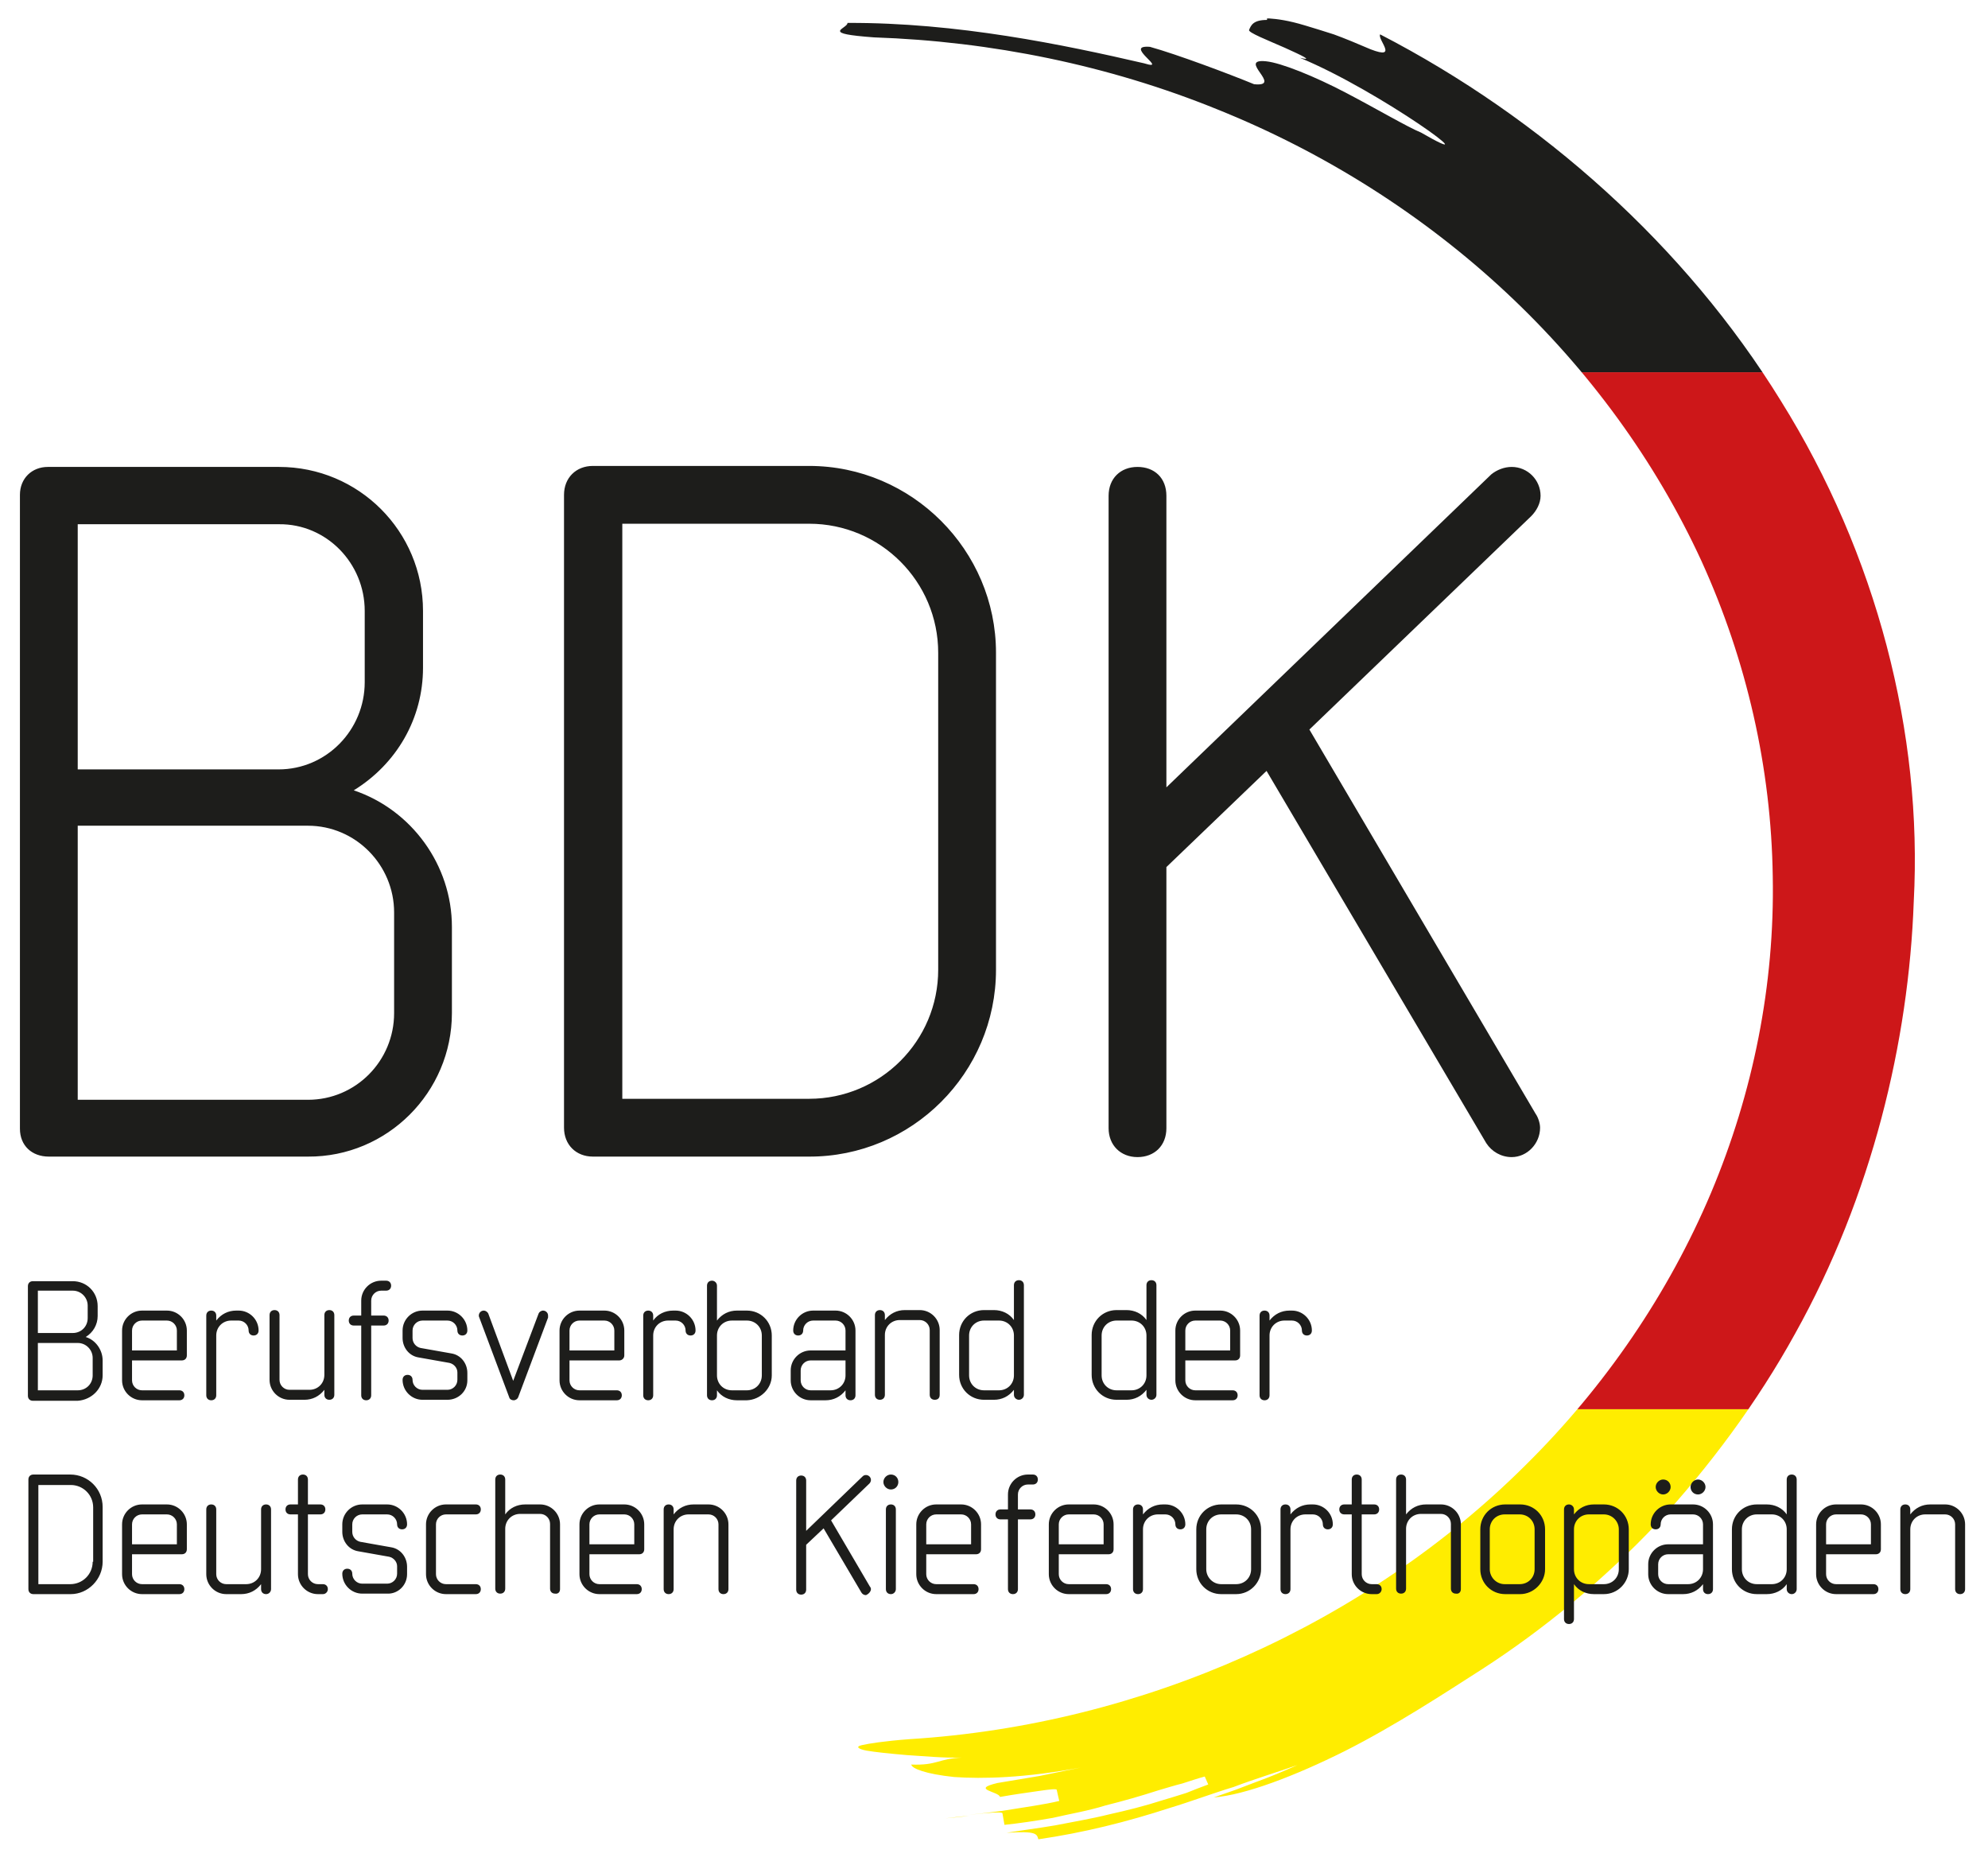
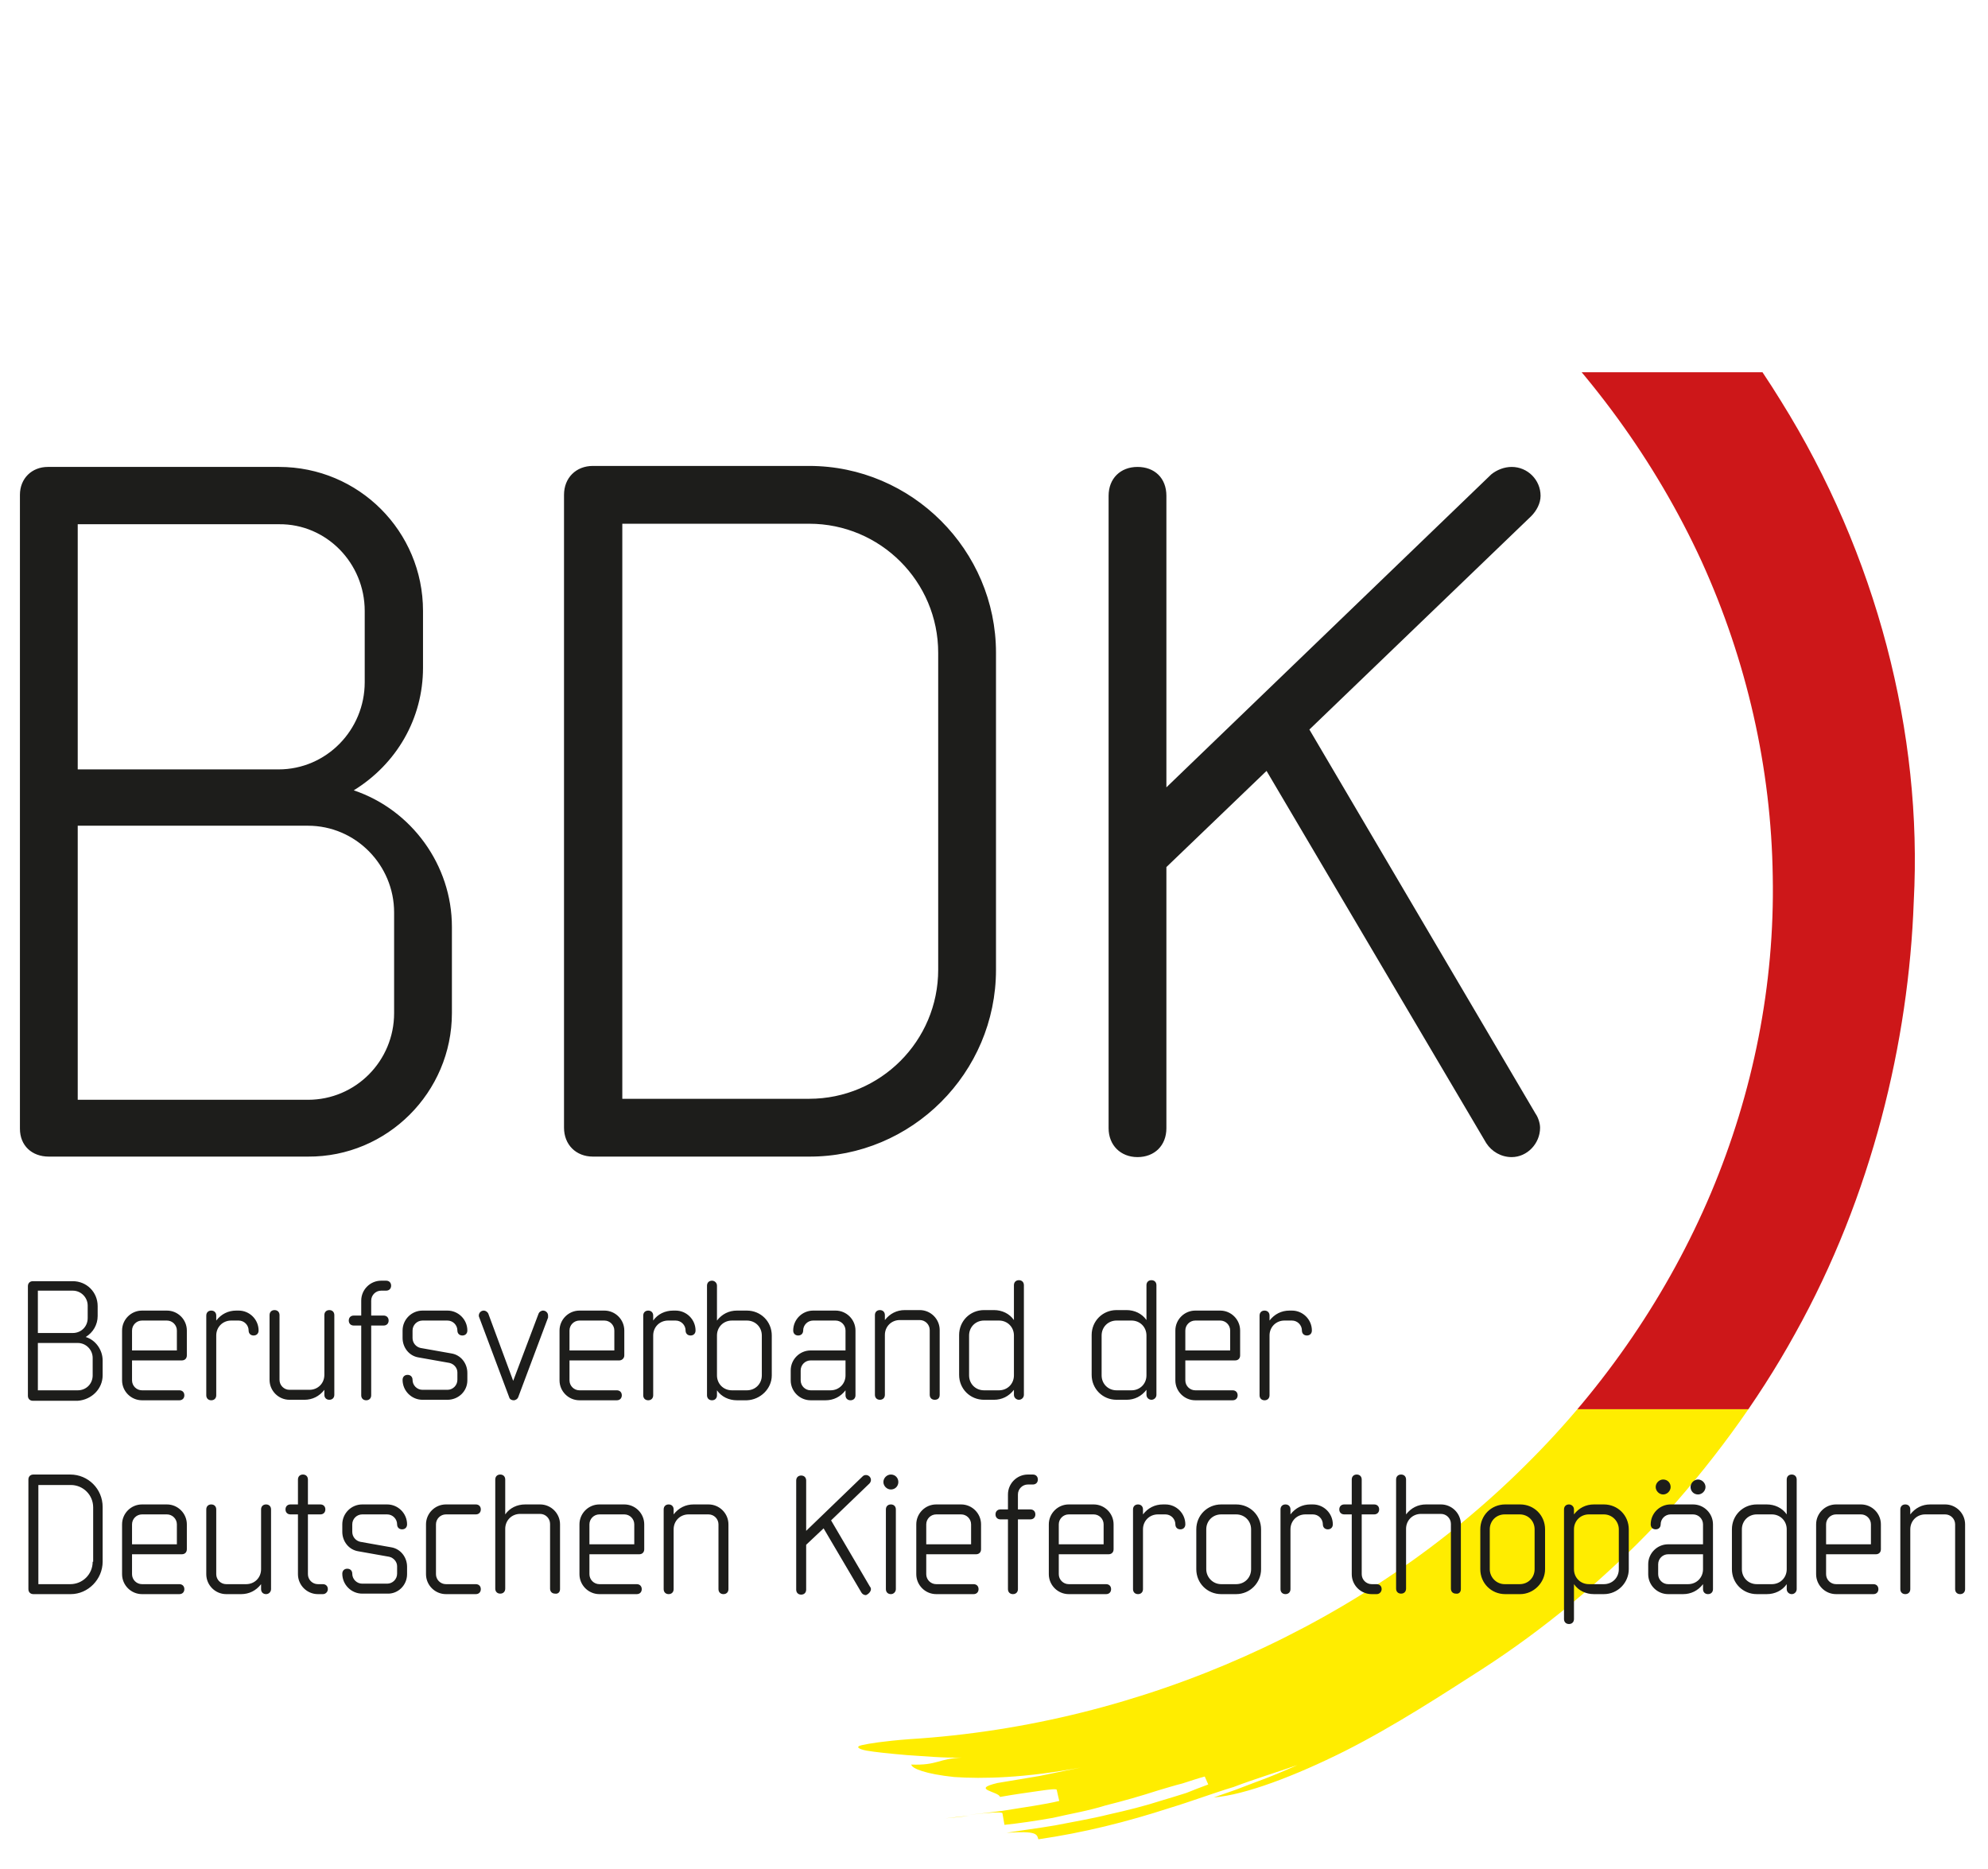
<svg xmlns="http://www.w3.org/2000/svg" xmlns:xlink="http://www.w3.org/1999/xlink" xml:space="preserve" viewBox="0 0 399 375">
  <defs>
    <path id="a" d="M254.3 4c-2.7 0-3.2 1-3.6 2-.3.5 3.8 2.1 7.2 3.6 3.3 1.5 5.9 2.7 3 2 16.2 6.7 39.2 23.6 24.3 15-2.7-1.1-8.8-4.7-15.1-8-6.3-3.3-13-6-16-6.3-3-.3-2.1 1-1.2 2.3.9 1.3 1.8 2.6-1.2 2.3-5.1-2.1-15.5-6-20.9-7.5-2.6-.2-1.9.8-1 1.8 1.1 1.2 2.7 2.4-.2 1.5-16-3.7-37.5-8.2-59.5-8.1 0 .6-1.4 1.1-1.5 1.6 0 .3.4.5 1.4.7 1 .2 2.7.4 5.4.6 23.6.8 47.1 5.6 68.8 14.4 21.7 8.7 41.5 21.3 58.1 36.8 16.6 15.5 30 33.9 39.2 53.9 9.1 20 14 41.6 14.3 63.3.4 21.7-3.9 43.3-12.4 63.5-8.5 20.1-21.2 38.8-37.2 54.6-31.9 31.8-76.9 52.1-123.6 55-5.3.4-8.3.9-9.6 1.2-1.4.3-.7.8.9 1.1 1.7.3 4.6.6 8.1.9 3.3.2 7.2.6 11.1.5-4.8.2-4.9 1.6-10.2 1.4.1.8 2.9 1.9 8.6 2.5 5.7.4 14.2.2 25.4-1.9l-8.3 1.7-8.4 1.4c-5.5 1.3.3 1.7.5 2.8 2.8-.5 5.7-.9 7.8-1.2 2.1-.3 3.6-.5 3.6-.2.1.6.4 1.7.5 2.2-2.8.7-7.2 1.3-11.5 2-2.3.3-4.7.6-6.8.8 3.8-.4 6.9-.7 6.9-.3.1.6.3 1.7.4 2.3 2.9-.3 6.3-.8 9.7-1.4 3.4-.8 7.1-1.4 10.6-2.5 3.6-.9 7.1-1.9 10.5-3 1.7-.5 3.3-1 4.9-1.4 1.6-.5 3-1 4.5-1.4l.7 1.6c-1.4.5-2.9 1.1-4.4 1.7-1.6.5-3.2 1-4.9 1.5-3.4 1.1-7 2-10.6 2.8-3.6.9-7.3 1.5-10.8 2.2-3.5.6-6.8 1-9.8 1.5 6-.4 6.1.2 6.4 1.3 9-1.3 17.8-3.5 26.4-6.3 4.3-1.3 8.5-2.9 12.8-4.2 4.2-1.6 8.5-2.9 12.8-4.4-2.7 1.2-5.5 2.4-8.3 3.4l-4.2 1.6-4.3 1.5c6.3-.5 16.3-4.3 26.3-9.3 10.1-5.1 20-11.6 27.5-16.4 12.4-8 24.4-17.9 35.1-29.2 10.6-11.5 20.2-24.4 27.8-38.2 15.4-27.6 22.8-58.6 23.8-86.7 1.8-33.7-7.4-69.6-26.7-100.5-19.1-31-47.9-56.7-80.4-73.5-.6 1 3.8 5.2-1.9 3-2.8-1.2-5.2-2.2-7.4-3-2.2-.7-4.1-1.3-5.8-1.8-3.3-1-5.6-1.3-7.2-1.4h-.4V4zm-64.6 360.9c1.3-.1 3-.3 4.8-.5-1.5.1-3.1.3-4.8.5z" />
  </defs>
  <clipPath id="b">
    <use xlink:href="#a" overflow="visible" />
  </clipPath>
-   <path fill="#1d1d1b" d="M462.5 74.7h-308v-208.1h308V74.7z" clip-path="url(#b)" />
  <path fill="#cd1719" d="M462.5 282.8h-308V74.7h308v208.1z" clip-path="url(#b)" />
  <path fill="#ffed00" d="M462.5 490.8h-308v-208h308v208z" clip-path="url(#b)" />
  <path fill="#1d1d1b" d="M90.7 203.3V186c0-12.4-8.1-23.5-19.7-27.4 8.6-5.3 13.9-14.4 13.9-24.6v-11.4c0-16-12.9-28.9-28.9-28.9H9.6C6.4 93.7 4 96 4 99.3v127.2c0 3.4 2.4 5.6 5.8 5.6h52c15.9.1 28.9-12.9 28.9-28.8zm-17.5-80.7v14.3c0 9.6-7.7 17.5-17.3 17.5H15.6v-49.2H56c9.5-.1 17.2 7.8 17.2 17.4zm5.9 80.7c0 9.6-7.7 17.4-17.3 17.4H15.6v-55h46.2c9.6 0 17.3 7.9 17.3 17.4v20.2zm120.8-8.7V131c0-20.6-16.9-37.5-37.5-37.5H119c-3.4 0-5.8 2.4-5.8 5.8v127c0 3.4 2.4 5.8 5.8 5.8h43.3c20.7.1 37.6-16.8 37.6-37.5zm-11.6 0c0 14.3-11.6 25.9-25.9 25.9h-37.5V105.1h37.5c14.3 0 25.9 11.6 25.9 25.9v63.6zm120.8 31.7c0-.9-.4-2.1-.9-2.8l-45.4-77.1 44.5-42.8c1.1-1.1 1.9-2.6 1.9-4.1 0-3.2-2.6-5.8-5.8-5.8-1.5 0-3 .6-4.1 1.5L234.1 158V99.5c0-3.6-2.4-5.8-5.8-5.8s-5.8 2.3-5.8 5.8v126.9c0 3.4 2.4 5.8 5.8 5.8s5.8-2.3 5.8-5.8V174l20.1-19.3 44.1 74.7c1.1 1.7 3 2.8 5.1 2.8 3.1 0 5.7-2.7 5.7-5.9zM20.6 313.4v-11c0-3.6-2.9-6.5-6.5-6.5H6.7c-.6 0-1 .4-1 1v22c0 .6.4 1 1 1h7.5c3.5 0 6.4-3 6.4-6.5zm-2 0c0 2.5-2 4.5-4.5 4.5H7.7V298h6.5c2.5 0 4.5 2 4.5 4.5v10.9h-.1zm18.9-2.5v-5c0-2.2-1.8-4-4-4h-5c-2.2 0-4 1.8-4 4v10c0 2.2 1.8 4 4 4H36c.6 0 1-.4 1-1s-.4-1-1-1h-7.5c-1.1 0-2-.9-2-2v-4h10c.6 0 1-.4 1-1zm-2-1h-9v-4c0-1.1.9-2 2-2h5c1.1 0 2 .9 2 2v4zm18.9 9v-16c0-.6-.4-1-1-1s-1 .4-1 1v12c0 1.7-1.3 3-3 3h-4c-1.1 0-2-.9-2-2v-13c0-.6-.4-1-1-1s-1 .4-1 1v13c0 2.2 1.8 4 4 4h3c1.6 0 3-.7 4-2v1c0 .6.4 1 1 1s1-.5 1-1zm11.4 0c0-.6-.4-1-1-1h-1c-1.1 0-2-.9-2-2v-12h2.5c.6 0 1-.4 1-1s-.4-1-1-1h-2.5v-5c0-.6-.4-1-1-1s-1 .4-1 1v5h-1.5c-.6 0-1 .4-1 1s.4 1 1 1h1.5v12c0 2.2 1.8 4 4 4h1c.6 0 1-.5 1-1zm15.9-3v-1.5c0-1.9-1.3-3.6-3.2-3.9l-6.2-1.1c-.9-.2-1.6-1-1.6-2v-1.5c0-1.1.9-2 2-2h5c1.1 0 2 .9 2 2 0 .6.4 1 1 1s1-.4 1-1c0-2.2-1.8-4-4-4h-5c-2.2 0-4 1.8-4 4v1.5c0 1.9 1.3 3.6 3.2 3.9l6.2 1.1c.9.2 1.6 1 1.6 1.9v1.5c0 1.1-.9 2-2 2h-5c-1.1 0-2-.9-2-2 0-.6-.4-1-1-1s-1 .4-1 1c0 2.2 1.8 4 4 4h5c2.2.1 4-1.7 4-3.9zm14.8-13c0-.6-.4-1-1-1h-6c-2.2 0-4 1.8-4 4v10c0 2.2 1.8 4 4 4h6c.6 0 1-.4 1-1s-.4-1-1-1h-6c-1.1 0-2-.9-2-2v-10c0-1.1.9-2 2-2h6c.6 0 1-.4 1-1zm15.9 16v-13c0-2.2-1.8-4-4-4h-3c-1.6 0-3.1.7-4 2v-7c0-.6-.4-1-1-1s-1 .4-1 1v21.9c0 .6.4 1 1 1s1-.4 1-1v-12c0-1.7 1.3-3 3-3h4c1.1 0 2 .9 2 2v13c0 .6.4 1 1 1 .6.1 1-.3 1-.9zm16.9-8v-5c0-2.2-1.8-4-4-4h-5c-2.2 0-4 1.8-4 4v10c0 2.2 1.8 4 4 4h7.5c.6 0 1-.4 1-1s-.4-1-1-1h-7.5c-1.1 0-2-.9-2-2v-4h10c.6 0 1-.4 1-1zm-2-1h-9v-4c0-1.1.9-2 2-2h5c1.1 0 2 .9 2 2v4zm18.9 9v-13c0-2.2-1.8-4-4-4h-3c-1.6 0-3 .7-4 2v-1c0-.6-.4-1-1-1s-1 .4-1 1v16c0 .6.4 1 1 1s1-.4 1-1v-12c0-1.7 1.3-3 3-3h4c1.1 0 2 .9 2 2v13c0 .6.4 1 1 1s1-.4 1-1zm28.6 0c0-.2-.1-.4-.2-.5l-7.8-13.3 7.7-7.4c.2-.2.3-.5.3-.7 0-.6-.5-1-1-1-.3 0-.5.1-.7.3l-11.3 10.9v-10.1c0-.6-.4-1-1-1s-1 .4-1 1V319c0 .6.4 1 1 1s1-.4 1-1v-9l3.5-3.3 7.6 12.9c.2.3.5.5.9.5.5-.2 1-.7 1-1.2zm5.5-21.5c0-.8-.6-1.5-1.5-1.5-.8 0-1.5.7-1.5 1.5s.7 1.5 1.5 1.5c.9 0 1.5-.7 1.5-1.5zm-.5 21.5v-16c0-.6-.4-1-1-1s-1 .4-1 1v16c0 .6.4 1 1 1s1-.5 1-1zm17.1-8v-5c0-2.2-1.8-4-4-4h-5c-2.2 0-4 1.8-4 4v10c0 2.2 1.8 4 4 4h7.5c.6 0 1-.4 1-1s-.4-1-1-1h-7.5c-1.1 0-2-.9-2-2v-4h10c.6 0 1-.4 1-1zm-2-1h-9v-4c0-1.1.9-2 2-2h5c1.1 0 2 .9 2 2v4zm13.4-13c0-.6-.4-1-1-1h-1c-2.2 0-4 1.8-4 4v3h-1.5c-.6 0-1 .4-1 1s.4 1 1 1h1.5v14c0 .6.4 1 1 1s1-.4 1-1v-14h2.5c.6 0 1-.4 1-1s-.4-1-1-1h-2.5v-3c0-1.1.9-2 2-2h1c.6 0 1-.4 1-1zm15.2 14v-5c0-2.2-1.8-4-4-4h-5c-2.2 0-4 1.8-4 4v10c0 2.2 1.8 4 4 4h7.5c.6 0 1-.4 1-1s-.4-1-1-1h-7.5c-1.1 0-2-.9-2-2v-4h10c.6 0 1-.4 1-1zm-2-1h-9v-4c0-1.1.9-2 2-2h5c1.1 0 2 .9 2 2v4zm16.4-4c0-2.2-1.8-4-4-4h-.5c-1.6 0-3 .7-4 2v-1c0-.6-.4-1-1-1s-1 .4-1 1v16c0 .6.4 1 1 1s1-.4 1-1v-12c0-1.7 1.3-3 3-3h1.5c1.1 0 2 .9 2 2 0 .6.4 1 1 1s1-.4 1-1zm15.2 9v-8c0-2.8-2.2-5-5-5h-3c-2.8 0-5 2.2-5 5v8c0 2.8 2.2 5 5 5h3c2.8 0 5-2.3 5-5zm-2 0c0 1.7-1.3 3-3 3h-3c-1.7 0-3-1.4-3-3v-8c0-1.7 1.3-3 3-3h3c1.7 0 3 1.3 3 3v8zm16.4-9c0-2.2-1.8-4-4-4h-.5c-1.6 0-3 .7-4 2v-1c0-.6-.4-1-1-1s-1 .4-1 1v16c0 .6.4 1 1 1s1-.4 1-1v-12c0-1.7 1.3-3 3-3h1.5c1.1 0 2 .9 2 2 0 .6.4 1 1 1s1-.4 1-1zm9.8 13c0-.6-.4-1-1-1h-1c-1.1 0-2-.9-2-2v-12h2.5c.6 0 1-.4 1-1s-.4-1-1-1h-2.5v-5c0-.6-.4-1-1-1s-1 .4-1 1v5h-1.5c-.6 0-1 .4-1 1s.4 1 1 1h1.5v12c0 2.2 1.8 4 4 4h1c.6 0 1-.5 1-1zm15.9 0v-13c0-2.2-1.8-4-4-4h-3c-1.6 0-3 .7-4 2v-7c0-.6-.4-1-1-1s-1 .4-1 1v21.9c0 .6.4 1 1 1s1-.4 1-1v-12c0-1.7 1.3-3 3-3h4c1.1 0 2 .9 2 2v13c0 .6.4 1 1 1 .6.1 1-.3 1-.9zm16.9-4v-8c0-2.8-2.2-5-5-5h-3c-2.8 0-5 2.2-5 5v8c0 2.8 2.2 5 5 5h3c2.7 0 5-2.3 5-5zm-2.1 0c0 1.7-1.3 3-3 3h-3c-1.7 0-3-1.4-3-3v-8c0-1.7 1.3-3 3-3h3c1.7 0 3 1.3 3 3v8zm18.9 0v-8c0-2.8-2.2-5-5-5h-2c-1.6 0-3 .7-4 2v-1c0-.6-.5-1-1-1-.6 0-1 .4-1 1v22c0 .6.4 1 1 1s1-.4 1-1v-7c.9 1.3 2.4 2 4 2h2c2.8 0 5-2.3 5-5zm-2 0c0 1.7-1.3 3-3 3h-3c-1.7 0-3-1.3-3-3v-8c0-1.7 1.3-3 3-3h3c1.7 0 3 1.4 3 3v8zm17.4-16.5c0-.8-.7-1.5-1.5-1.5s-1.5.7-1.5 1.5.6 1.5 1.5 1.5c.8 0 1.5-.7 1.5-1.5zm-7 0c0-.8-.6-1.5-1.5-1.5-.8 0-1.5.7-1.5 1.5s.7 1.5 1.5 1.5 1.5-.7 1.5-1.5zm8.5 7.5c0-2.2-1.8-4-4-4h-4.5c-2.2 0-4 1.8-4 4 0 .6.4 1 1 1s1-.4 1-1c0-1.1.9-2 2-2h4.5c1.1 0 2 .9 2 2v4h-7c-2.2 0-4 1.8-4 4v2c0 2.2 1.8 4 4 4h3c1.6 0 3-.7 4-2v1c0 .6.4 1 1 1s1-.4 1-1v-13zm-2 6v3c0 1.7-1.3 3-3 3h-4c-1.1 0-2-.9-2-2v-2c0-1.1.9-2 2-2h7zm18.8 7v-22c0-.6-.4-1-1-1s-1 .4-1 1v7c-.9-1.3-2.4-2-4-2h-2c-2.8 0-5 2.2-5 5v8c0 2.8 2.2 5 5 5h2c1.6 0 3.1-.7 4-2v1c0 .6.5 1 1 1 .6 0 1-.5 1-1zm-2-4c0 1.7-1.3 3-3 3h-3c-1.7 0-3-1.3-3-3v-8c0-1.7 1.3-3 3-3h3c1.7 0 3 1.3 3 3v8zm18.9-4v-5c0-2.2-1.8-4-4-4h-5c-2.2 0-4 1.8-4 4v10c0 2.2 1.8 4 4 4h7.5c.6 0 1-.4 1-1s-.4-1-1-1h-7.5c-1.1 0-2-.9-2-2v-4h10c.6 0 1-.4 1-1zm-2-1h-9v-4c0-1.1.9-2 2-2h5c1.1 0 2 .9 2 2v4zm18.9 9v-13c0-2.2-1.8-4-4-4h-3c-1.6 0-3 .7-4 2v-1c0-.6-.4-1-1-1s-1 .4-1 1v16c0 .6.4 1 1 1s1-.4 1-1v-12c0-1.7 1.3-3 3-3h4c1.1 0 2 .9 2 2v13c0 .6.4 1 1 1s1-.4 1-1zM20.6 276v-3c0-2.1-1.4-4.1-3.4-4.7 1.5-.9 2.4-2.5 2.4-4.2v-2c0-2.8-2.2-5-5-5h-8c-.6 0-1 .4-1 1v22c0 .6.4 1 1 1h9c2.8-.2 5-2.4 5-5.1zm-3-14v2.5c0 1.7-1.3 3-3 3h-7V259h7c1.7 0 3 1.4 3 3zm1 14c0 1.7-1.3 3-3 3h-8v-9.5h8c1.7 0 3 1.4 3 3v3.5zm18.9-4v-5c0-2.2-1.8-4-4-4h-5c-2.2 0-4 1.8-4 4v10c0 2.2 1.8 4 4 4H36c.6 0 1-.4 1-1s-.4-1-1-1h-7.5c-1.1 0-2-.9-2-2v-4h10c.6 0 1-.4 1-1zm-2-1h-9v-4c0-1.1.9-2 2-2h5c1.1 0 2 .9 2 2v4zm16.4-4c0-2.2-1.8-4-4-4h-.5c-1.6 0-3 .7-4 2v-1c0-.6-.4-1-1-1s-1 .4-1 1v16c0 .6.4 1 1 1s1-.4 1-1v-12c0-1.7 1.3-3 3-3h1.5c1.1 0 2 .9 2 2 0 .6.4 1 1 1s1-.4 1-1zm15.2 12.9v-16c0-.6-.4-1-1-1s-1 .4-1 1v12c0 1.7-1.3 3-3 3h-4c-1.1 0-2-.9-2-2v-13c0-.6-.4-1-1-1s-1 .4-1 1v13c0 2.2 1.8 4 4 4h3c1.6 0 3-.7 4-2v1c0 .6.4 1 1 1s1-.4 1-1zM78.5 258c0-.6-.4-1-1-1h-1c-2.2 0-4 1.8-4 4v3H71c-.6 0-1 .4-1 1s.4 1 1 1h1.5v14c0 .6.4 1 1 1s1-.4 1-1v-14H77c.6 0 1-.4 1-1s-.4-1-1-1h-2.5v-3c0-1.1.9-2 2-2h1c.6 0 1-.4 1-1zm15.3 19v-1.5c0-1.9-1.3-3.6-3.2-3.9l-6.2-1.1c-.9-.2-1.6-1-1.6-2V267c0-1.1.9-2 2-2h5c1.1 0 2 .9 2 2 0 .6.4 1 1 1s1-.4 1-1c0-2.2-1.8-4-4-4h-5c-2.2 0-4 1.8-4 4v1.5c0 1.9 1.3 3.6 3.2 3.9l6.2 1.1c.9.2 1.6 1 1.6 1.9v1.5c0 1.1-.9 2-2 2h-5c-1.1 0-2-.9-2-2 0-.6-.4-1-1-1s-1 .4-1 1c0 2.2 1.8 4 4 4h5c2.2 0 4-1.7 4-3.9zm16.2-13c0-.6-.5-1-1-1-.4 0-.8.3-.9.6l-5.1 13.5-5-13.5c-.2-.4-.6-.6-.9-.6-.6 0-1 .5-1 1 0 .1 0 .2.1.4l6 16c.1.4.5.6.9.6s.8-.3.9-.6l6-16v-.4zm15.3 8v-5c0-2.2-1.8-4-4-4h-5c-2.2 0-4 1.8-4 4v10c0 2.2 1.8 4 4 4h7.5c.6 0 1-.4 1-1s-.4-1-1-1h-7.5c-1.1 0-2-.9-2-2v-4h10c.5 0 1-.4 1-1zm-2-1h-9v-4c0-1.1.9-2 2-2h5c1.1 0 2 .9 2 2v4zm16.3-4c0-2.2-1.8-4-4-4h-.5c-1.6 0-3.1.7-4 2v-1c0-.6-.4-1-1-1s-1 .4-1 1v16c0 .6.4 1 1 1s1-.4 1-1v-12c0-1.7 1.3-3 3-3h1.5c1.1 0 2 .9 2 2 0 .6.4 1 1 1s1-.4 1-1zm15.3 9v-8c0-2.8-2.2-5-5-5h-2c-1.6 0-3 .7-4 2v-7c0-.6-.5-1-1-1-.6 0-1 .4-1 1v22c0 .6.4 1 1 1s1-.4 1-1v-1c.9 1.3 2.4 2 4 2h2c2.7-.1 5-2.3 5-5zm-2 0c0 1.7-1.3 3-3 3h-3c-1.7 0-3-1.3-3-3v-8c0-1.7 1.3-3 3-3h3c1.7 0 3 1.3 3 3v8zm18.8-9c0-2.2-1.8-4-4-4h-4.5c-2.2 0-4 1.8-4 4 0 .6.4 1 1 1s1-.4 1-1c0-1.1.9-2 2-2h4.5c1.1 0 2 .9 2 2v4h-7c-2.2 0-4 1.8-4 4v2c0 2.2 1.8 4 4 4h3c1.6 0 3-.7 4-2v1c0 .6.4 1 1 1s1-.4 1-1v-13zm-2 6v3c0 1.7-1.3 3-3 3h-4c-1.1 0-2-.9-2-2v-2c0-1.1.9-2 2-2h7zm18.9 6.9v-13c0-2.2-1.8-4-4-4h-3c-1.6 0-3 .7-4 2v-1c0-.6-.4-1-1-1s-1 .4-1 1v16c0 .6.4 1 1 1s1-.4 1-1v-12c0-1.7 1.3-3 3-3h4c1.1 0 2 .9 2 2v13c0 .6.4 1 1 1s1-.3 1-1zm16.9 0v-22c0-.6-.4-1-1-1s-1 .4-1 1v7c-.9-1.3-2.4-2-4-2h-2c-2.8 0-5 2.2-5 5v8c0 2.8 2.2 5 5 5h2c1.6 0 3-.7 4-2v1c0 .6.5 1 1 1s1-.4 1-1zm-2-3.9c0 1.7-1.3 3-3 3h-3c-1.7 0-3-1.3-3-3v-8c0-1.7 1.3-3 3-3h3c1.7 0 3 1.3 3 3v8zm28.6 3.9v-22c0-.6-.4-1-1-1s-1 .4-1 1v7c-.9-1.3-2.4-2-4-2h-2c-2.8 0-5 2.2-5 5v8c0 2.8 2.2 5 5 5h2c1.6 0 3-.7 4-2v1c0 .6.5 1 1 1s1-.4 1-1zm-2-3.9c0 1.7-1.3 3-3 3h-3c-1.7 0-3-1.3-3-3v-8c0-1.7 1.3-3 3-3h3c1.7 0 3 1.3 3 3v8zm18.8-4v-5c0-2.2-1.8-4-4-4h-5c-2.2 0-4 1.8-4 4v10c0 2.2 1.8 4 4 4h7.5c.6 0 1-.4 1-1s-.4-1-1-1h-7.5c-1.1 0-2-.9-2-2v-4h10c.6 0 1-.4 1-1zm-2-1h-9v-4c0-1.1.9-2 2-2h5c1.1 0 2 .9 2 2v4zm16.4-4c0-2.2-1.8-4-4-4h-.5c-1.6 0-3 .7-4 2v-1c0-.6-.4-1-1-1s-1 .4-1 1v16c0 .6.4 1 1 1s1-.4 1-1v-12c0-1.7 1.3-3 3-3h1.5c1.1 0 2 .9 2 2 0 .6.4 1 1 1s1-.4 1-1z" />
</svg>